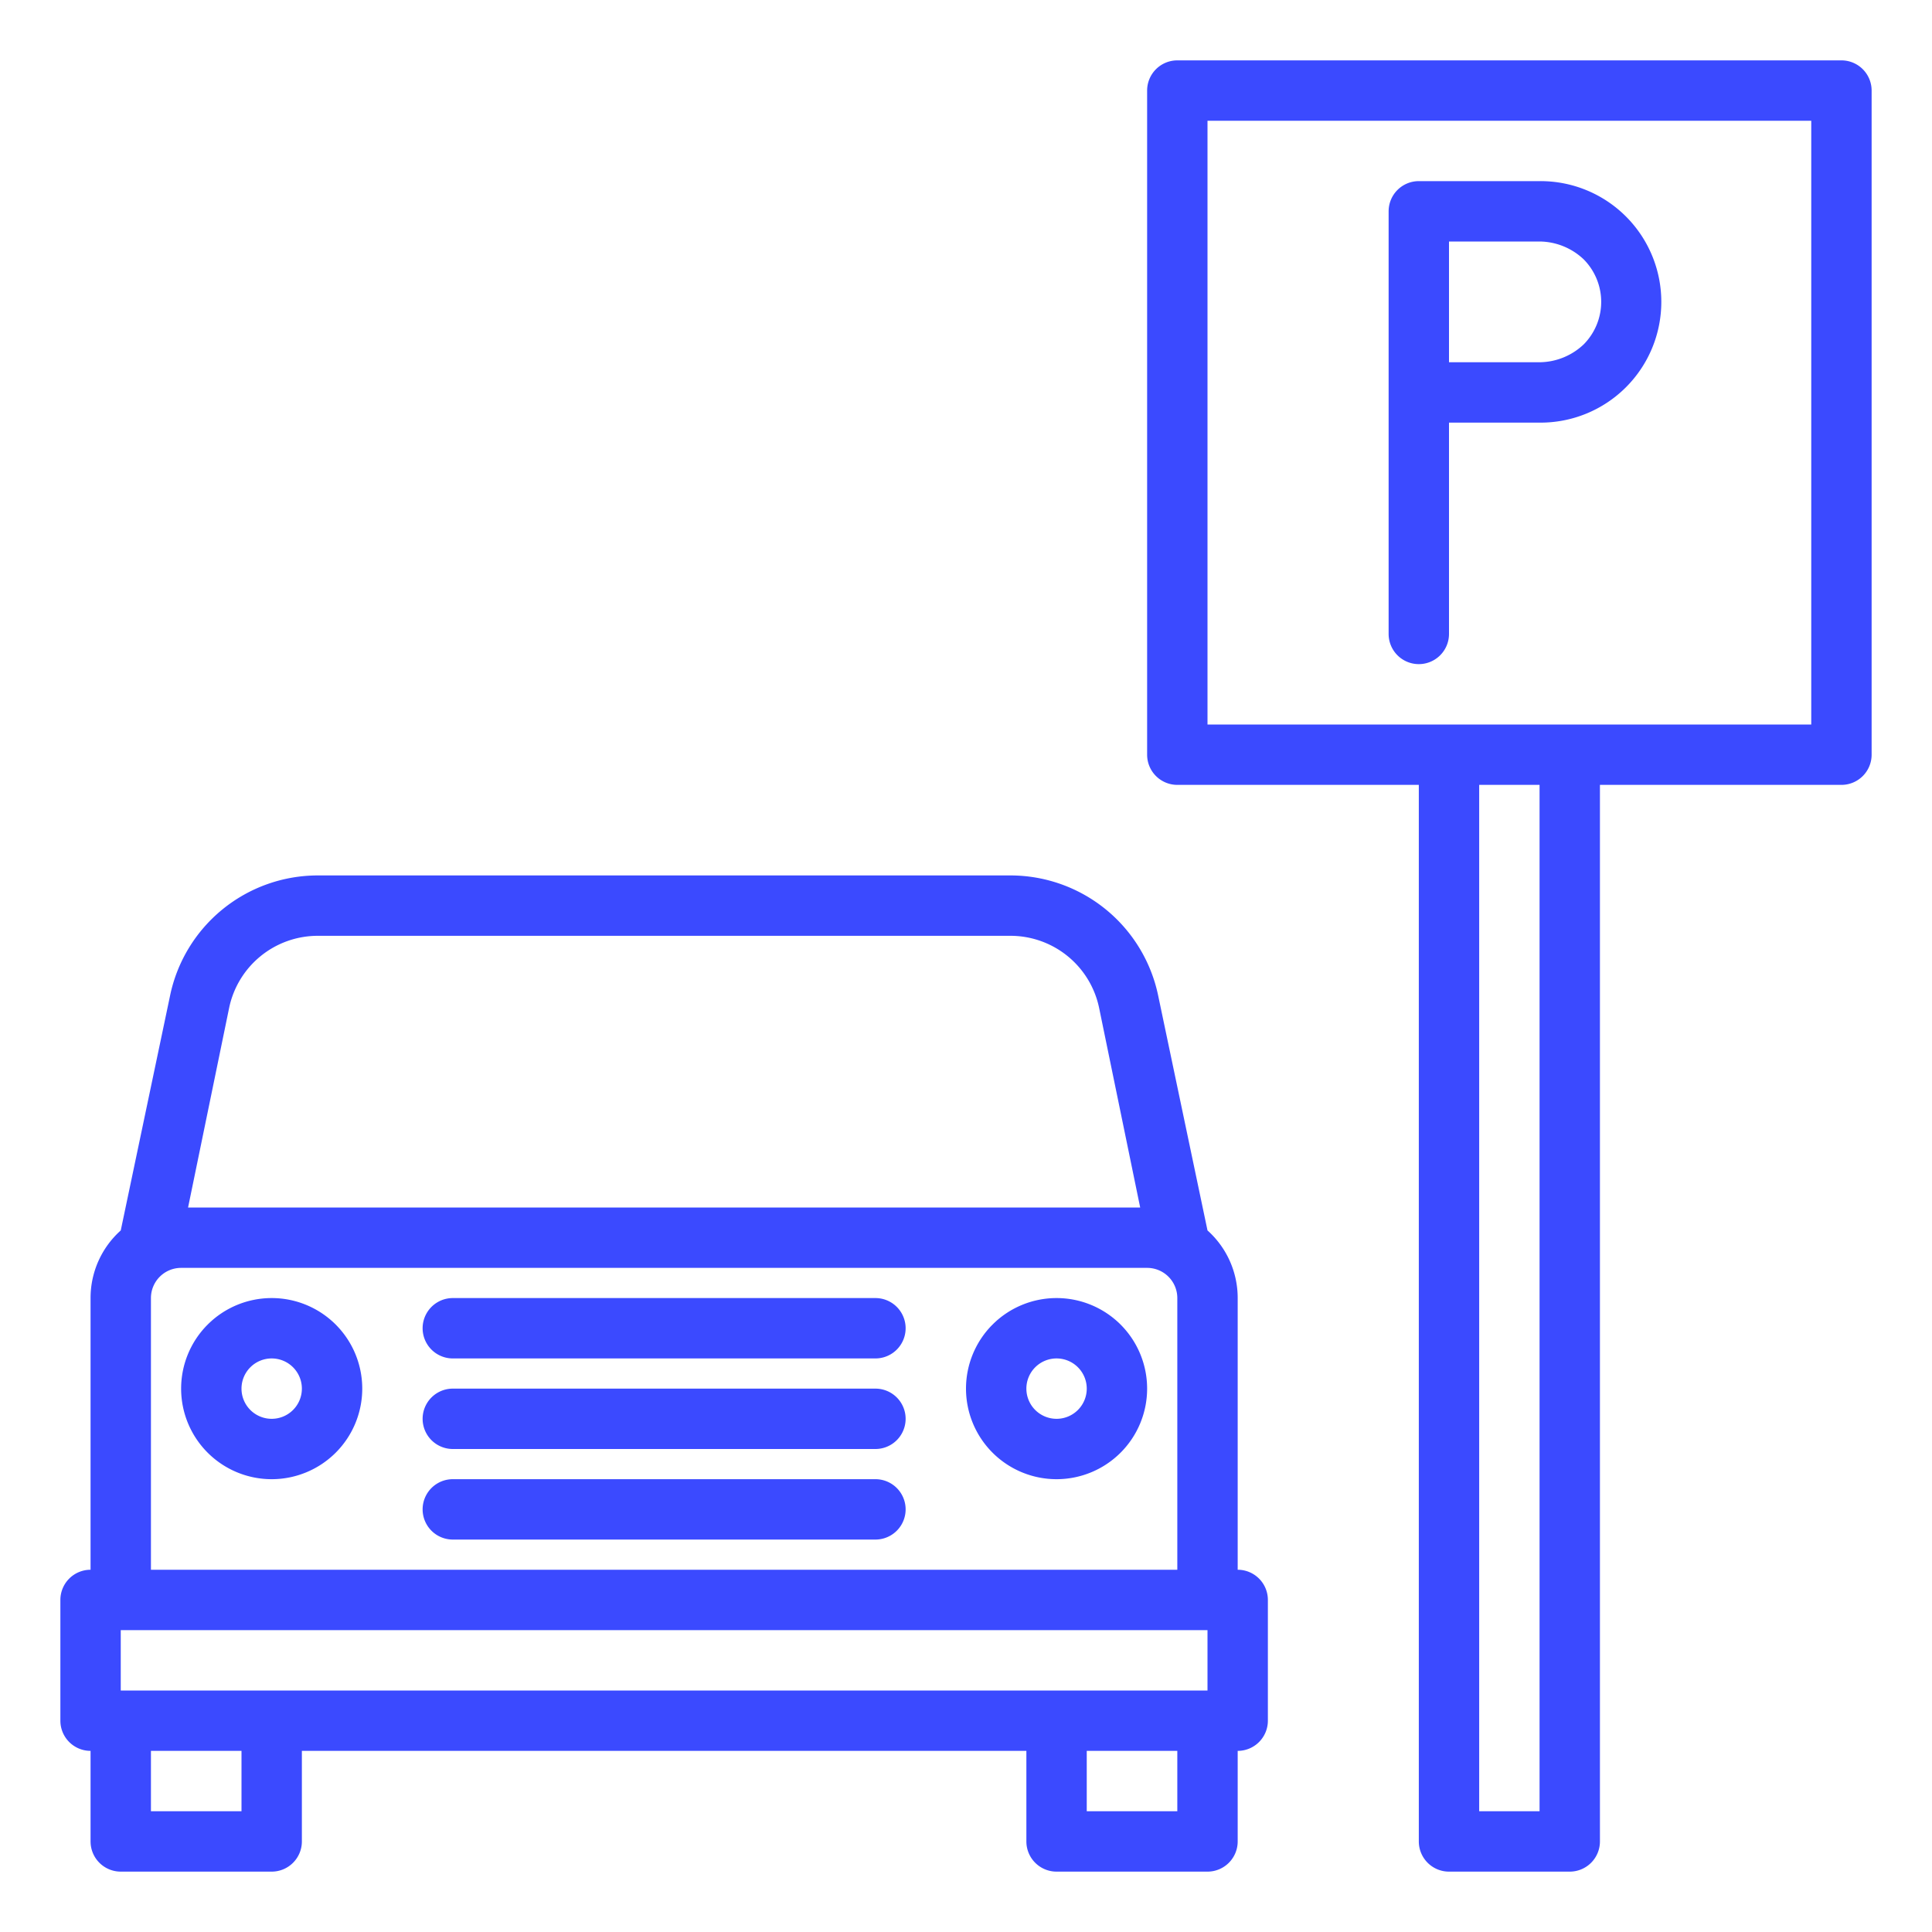
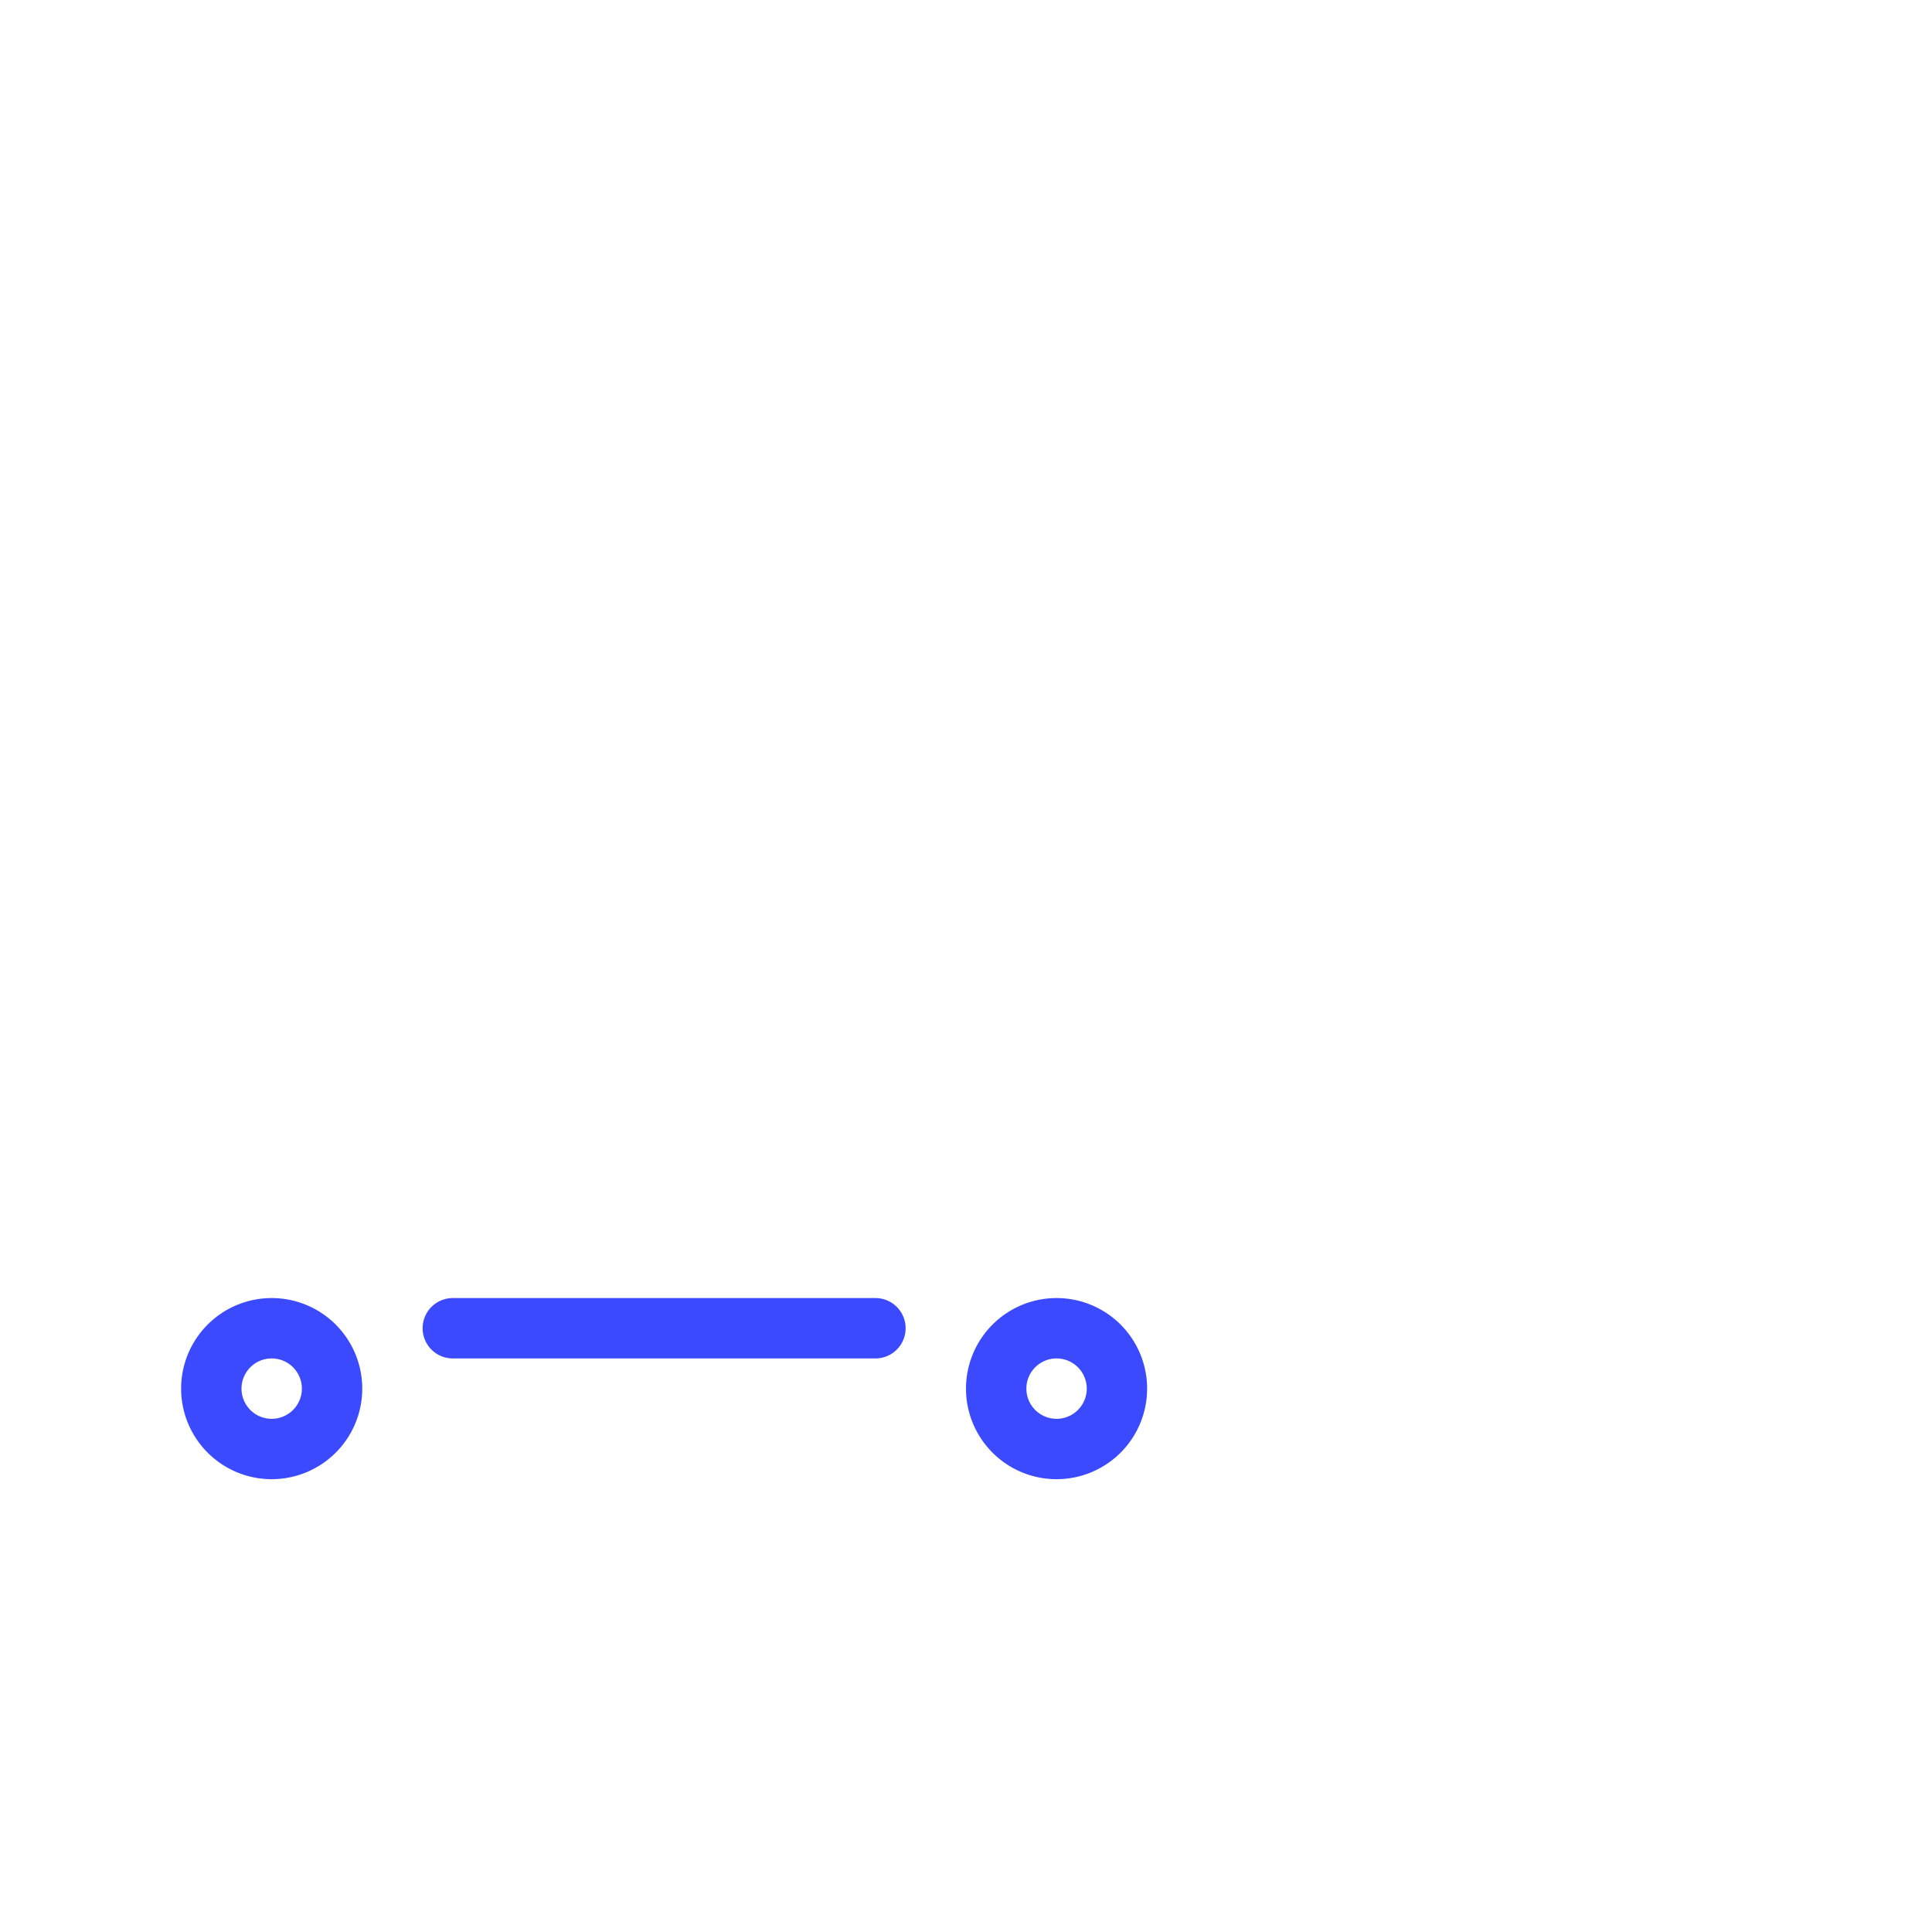
<svg xmlns="http://www.w3.org/2000/svg" height="100px" width="100px" fill="#3b4aff" viewBox="0 0 64 64" x="0px" y="0px">
  <title>Hotel-parking-service-travel</title>
  <g>
-     <path d="M41,52V43a3,3,0,0,0-1-2.24L38.37,33a5,5,0,0,0-4.9-4H10.53a5,5,0,0,0-4.9,4L4,40.76A3,3,0,0,0,3,43v9a1,1,0,0,0-1,1v4a1,1,0,0,0,1,1v3a1,1,0,0,0,1,1H9a1,1,0,0,0,1-1V58H34v3a1,1,0,0,0,1,1h5a1,1,0,0,0,1-1V58a1,1,0,0,0,1-1V53A1,1,0,0,0,41,52ZM9,56H4V54H40v2H9ZM7.59,33.39A3,3,0,0,1,10.53,31H33.47a3,3,0,0,1,2.94,2.39L37.77,40H6.23ZM5,43a1,1,0,0,1,1-1H38a1,1,0,0,1,1,1v9H5ZM8,60H5V58H8Zm31,0H36V58h3Z" />
    <path d="M9,43a3,3,0,1,0,3,3A3,3,0,0,0,9,43Zm0,4a1,1,0,1,1,1-1A1,1,0,0,1,9,47Z" />
    <path d="M35,43a3,3,0,1,0,3,3A3,3,0,0,0,35,43Zm0,4a1,1,0,1,1,1-1A1,1,0,0,1,35,47Z" />
    <path d="M29,43H15a1,1,0,0,0,0,2H29a1,1,0,0,0,0-2Z" />
-     <path d="M29,46H15a1,1,0,0,0,0,2H29a1,1,0,0,0,0-2Z" />
-     <path d="M29,49H15a1,1,0,0,0,0,2H29a1,1,0,0,0,0-2Z" />
-     <path d="M61,2H39a1,1,0,0,0-1,1V25a1,1,0,0,0,1,1h8V61a1,1,0,0,0,1,1h4a1,1,0,0,0,1-1V26h8a1,1,0,0,0,1-1V3A1,1,0,0,0,61,2ZM51,60H49V26h2Zm9-36H40V4H60Z" />
-     <path d="M47,22a1,1,0,0,0,1-1V14h3a4,4,0,0,0,2.86-1.17,4,4,0,0,0,0-5.66A4,4,0,0,0,51,6H47a1,1,0,0,0-1,1V21A1,1,0,0,0,47,22ZM48,8h3a2.15,2.15,0,0,1,1.46.59,2,2,0,0,1,0,2.82A2.15,2.15,0,0,1,51,12H48Z" />
  </g>
</svg>